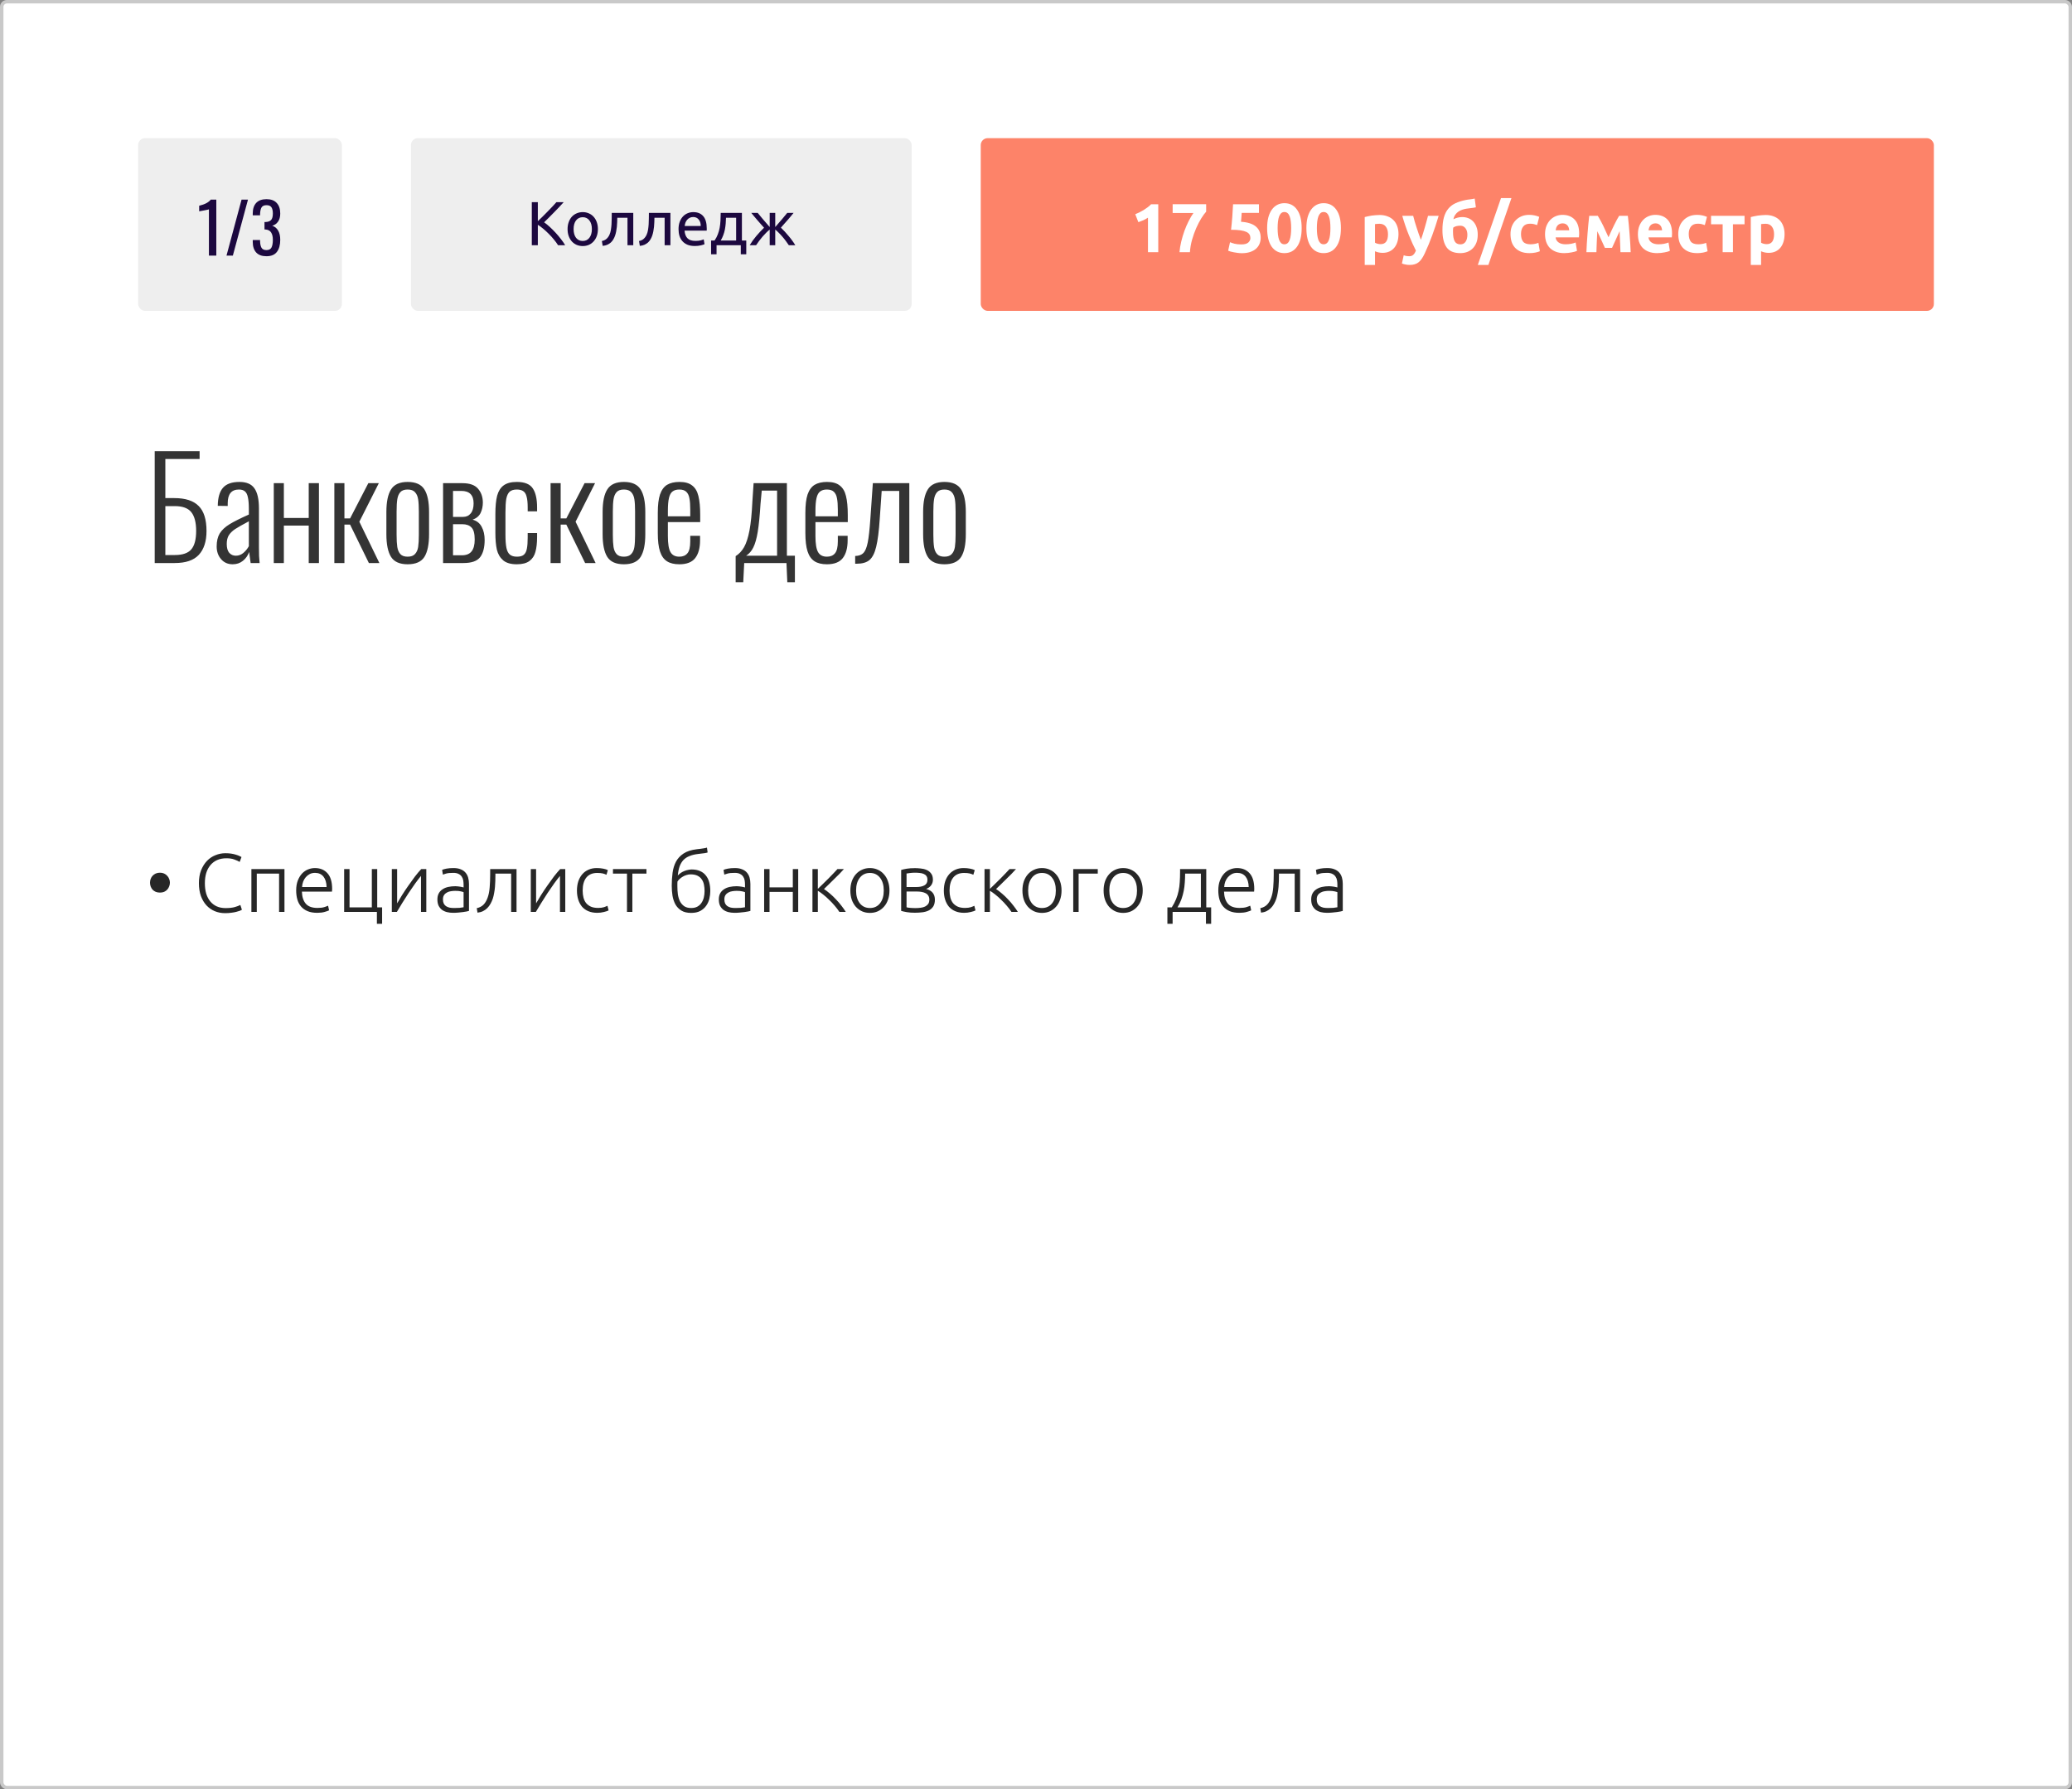
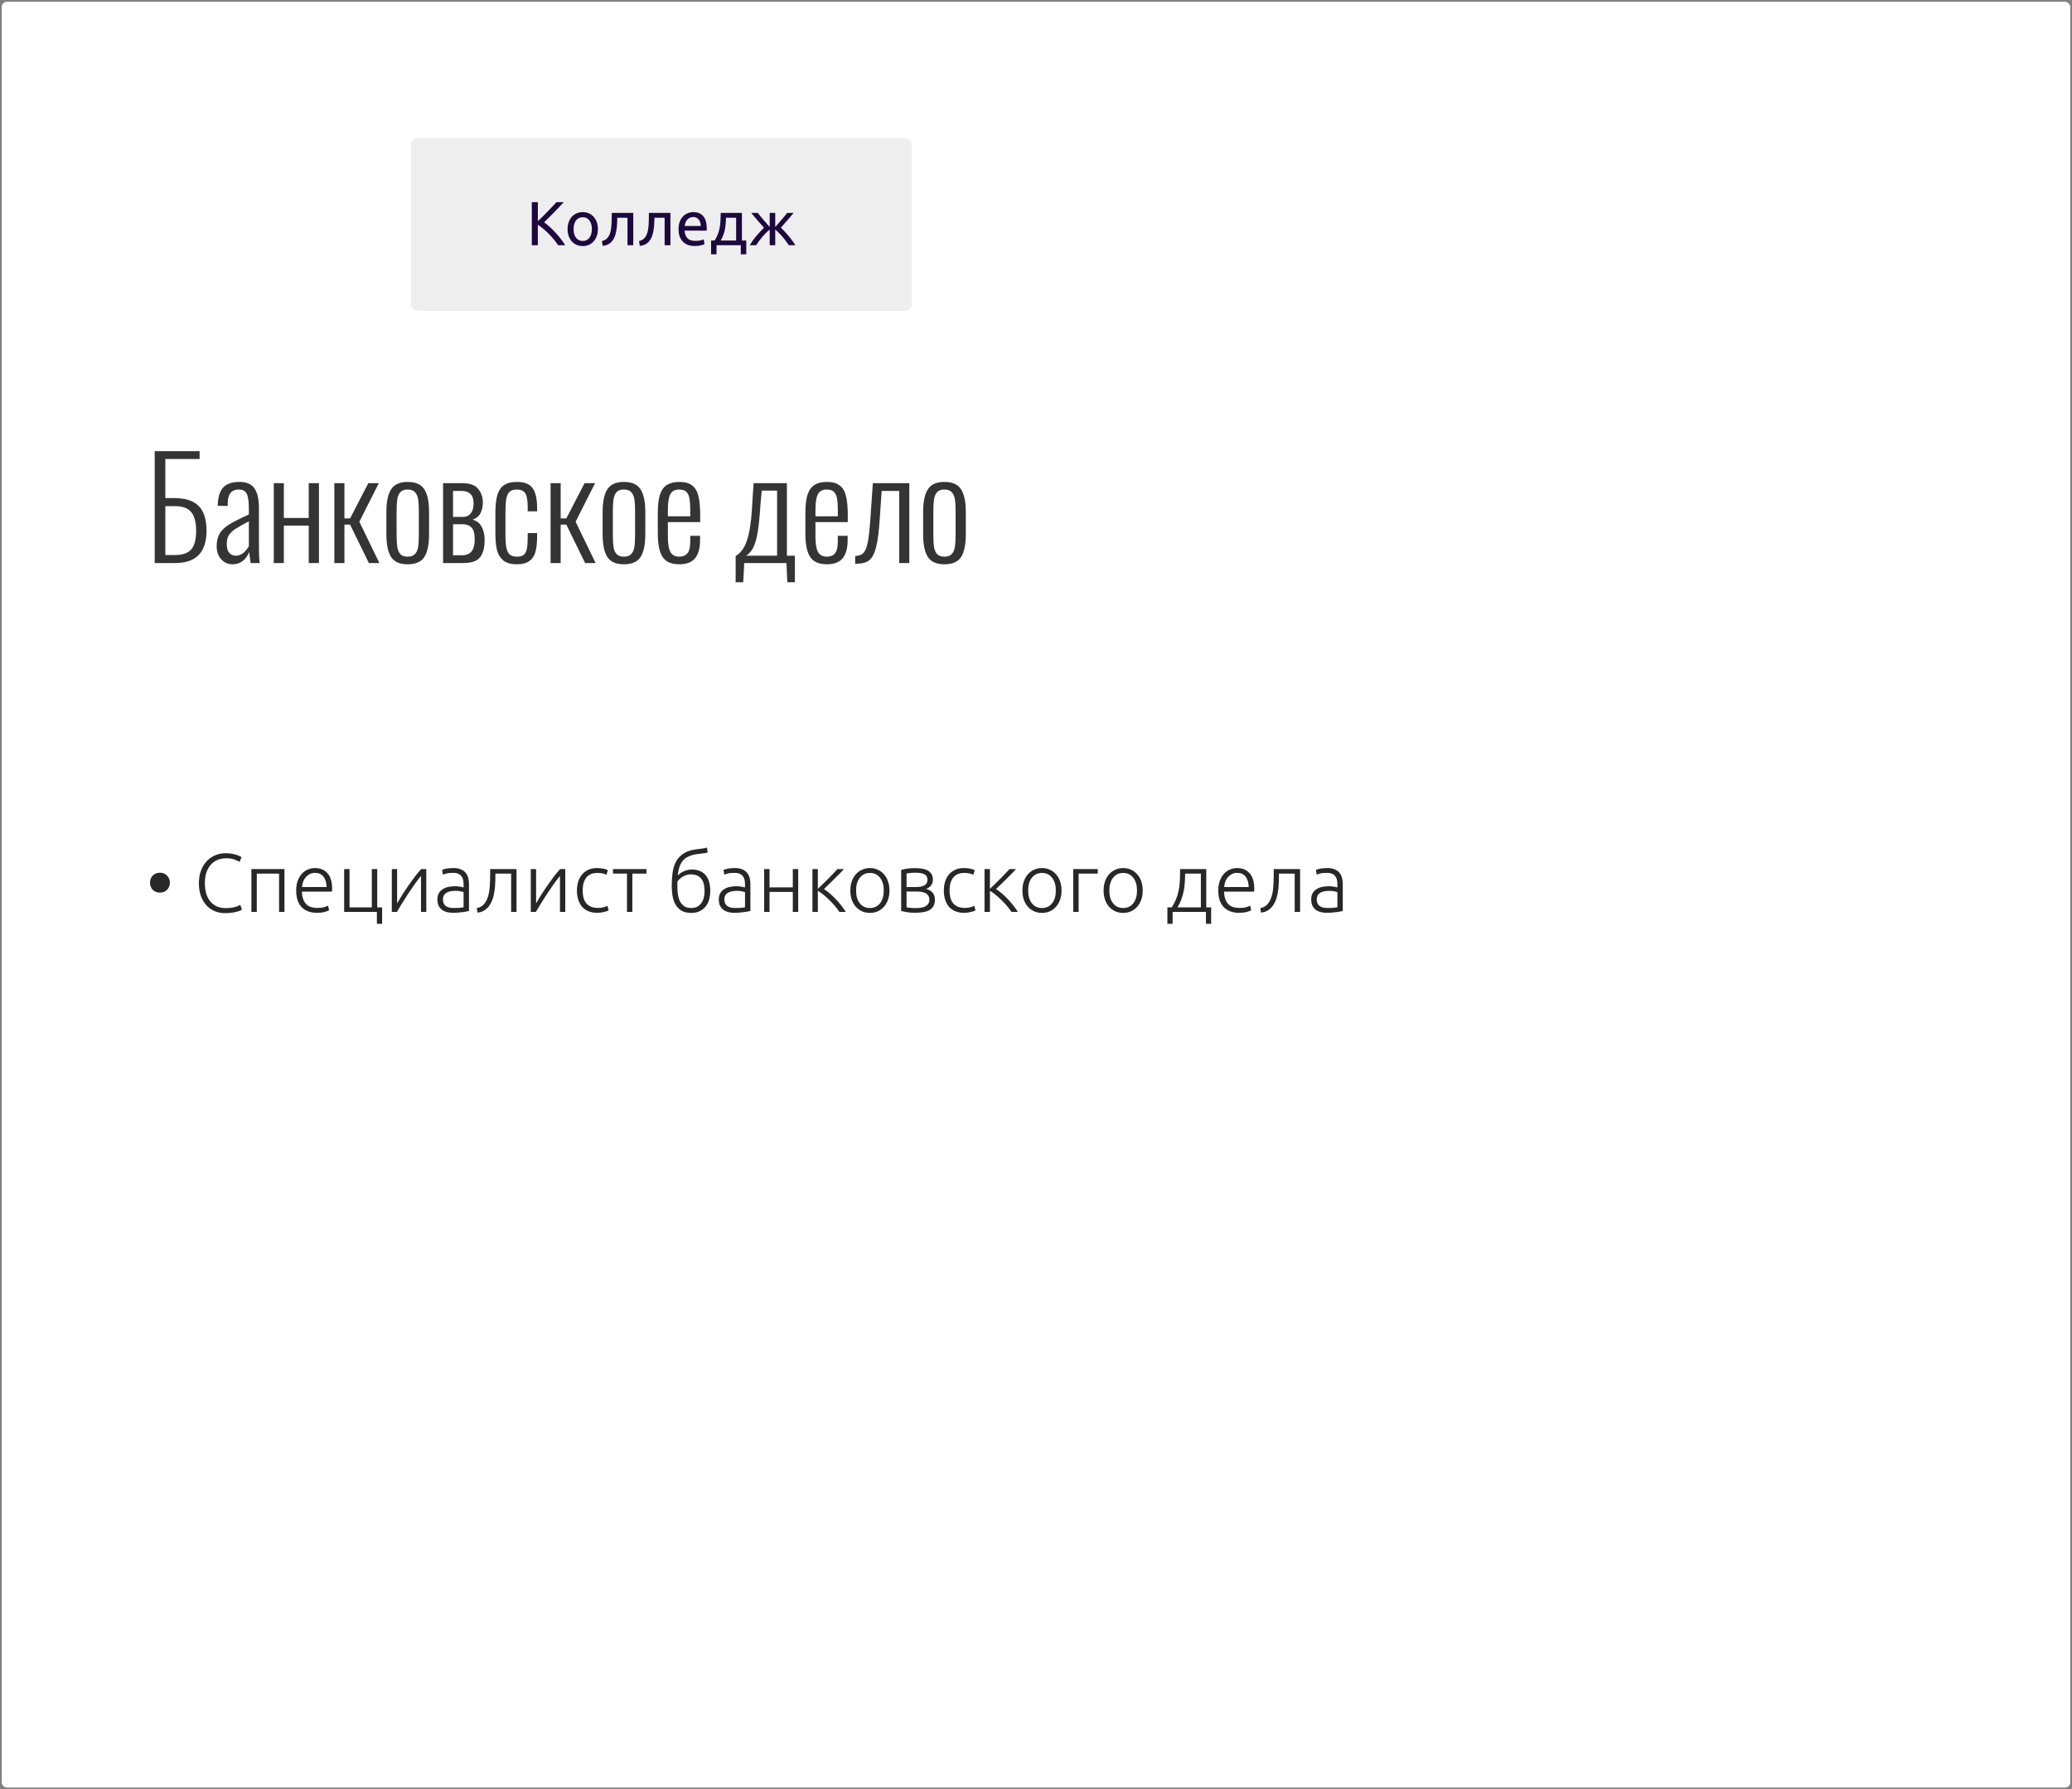
<svg xmlns="http://www.w3.org/2000/svg" width="600" height="518" viewBox="0 0 600 518" fill="none">
  <rect x="0" y="0" width="600" height="518" fill="#808080" stroke="none" />
  <rect x="0.5" y="0.5" width="599" height="517" rx="1.5" fill="white" />
  <path d="M44.8 130.6H57.8V132.88H47.88V144.2H50.48C53.68 144.2 56.027 144.96 57.52 146.48C59.04 147.973 59.8 150.387 59.8 153.72C59.8 156.733 59.053 159.04 57.56 160.64C56.093 162.213 53.773 163 50.6 163H44.8V130.6ZM50.64 160.68C52.853 160.68 54.427 160.147 55.36 159.08C56.32 157.987 56.8 156.187 56.8 153.68C56.8 151.253 56.333 149.453 55.4 148.28C54.467 147.107 52.867 146.52 50.6 146.52H47.88V160.68H50.64ZM67.381 163.36C65.994 163.36 64.874 162.867 64.021 161.88C63.167 160.893 62.741 159.667 62.741 158.2C62.741 156.68 63.034 155.427 63.621 154.44C64.234 153.453 65.167 152.573 66.421 151.8C67.674 151.027 69.554 150.08 72.061 148.96V147.32C72.061 145.88 71.967 144.76 71.781 143.96C71.621 143.16 71.327 142.587 70.901 142.24C70.501 141.893 69.927 141.72 69.181 141.72C67.021 141.72 65.941 143.04 65.941 145.68V146.48L63.061 146.44C63.087 144.067 63.594 142.32 64.581 141.2C65.567 140.08 67.154 139.52 69.341 139.52C71.367 139.52 72.807 140.133 73.661 141.36C74.541 142.587 74.981 144.52 74.981 147.16V158.4C74.981 159.147 74.994 160 75.021 160.96C75.074 161.92 75.127 162.6 75.181 163H72.581L72.141 159.8C71.794 160.813 71.194 161.667 70.341 162.36C69.514 163.027 68.527 163.36 67.381 163.36ZM68.301 160.88C69.101 160.88 69.821 160.613 70.461 160.08C71.127 159.52 71.661 158.867 72.061 158.12V150.92C70.247 151.88 68.927 152.627 68.101 153.16C67.301 153.693 66.687 154.293 66.261 154.96C65.861 155.6 65.661 156.44 65.661 157.48C65.661 158.627 65.901 159.48 66.381 160.04C66.887 160.6 67.527 160.88 68.301 160.88ZM79.279 139.88H82.199V149.96H89.399V139.88H92.359V163H89.399V152.16H82.199V163H79.279V139.88ZM96.818 139.88H99.738V150.08H101.378L106.658 139.88H109.698L104.058 151.04L109.858 163H106.818L101.378 151.88H99.738V163H96.818V139.88ZM118.046 163.36C115.753 163.36 114.153 162.653 113.246 161.24C112.339 159.8 111.886 157.6 111.886 154.64V148.24C111.886 145.28 112.339 143.093 113.246 141.68C114.153 140.24 115.753 139.52 118.046 139.52C120.366 139.52 121.979 140.24 122.886 141.68C123.793 143.093 124.246 145.28 124.246 148.24V154.64C124.246 157.6 123.793 159.8 122.886 161.24C121.979 162.653 120.366 163.36 118.046 163.36ZM118.046 161.16C119.006 161.16 119.713 160.907 120.166 160.4C120.646 159.893 120.953 159.213 121.086 158.36C121.219 157.48 121.286 156.293 121.286 154.8V148.08C121.286 146.587 121.219 145.413 121.086 144.56C120.953 143.68 120.646 142.987 120.166 142.48C119.713 141.973 119.006 141.72 118.046 141.72C117.086 141.72 116.379 141.973 115.926 142.48C115.473 142.987 115.179 143.68 115.046 144.56C114.913 145.413 114.846 146.587 114.846 148.08V154.8C114.846 156.293 114.913 157.48 115.046 158.36C115.179 159.213 115.473 159.893 115.926 160.4C116.379 160.907 117.086 161.16 118.046 161.16ZM128.303 139.88H133.903C135.983 139.88 137.476 140.4 138.383 141.44C139.316 142.48 139.796 143.813 139.823 145.44C139.823 146.613 139.596 147.653 139.143 148.56C138.689 149.44 137.929 150.067 136.863 150.44C138.089 150.787 138.969 151.493 139.503 152.56C140.063 153.6 140.343 154.853 140.343 156.32C140.343 158.507 139.903 160.173 139.023 161.32C138.143 162.44 136.543 163 134.223 163H128.303V139.88ZM134.103 149.64C135.036 149.64 135.769 149.307 136.303 148.64C136.863 147.973 137.143 147 137.143 145.72C137.143 143.32 135.956 142.12 133.583 142.12H131.183V149.64H134.103ZM133.703 160.76C135.009 160.76 135.956 160.387 136.543 159.64C137.156 158.893 137.463 157.747 137.463 156.2C137.463 154.493 137.156 153.333 136.543 152.72C135.929 152.08 135.049 151.76 133.903 151.76H131.183V160.76H133.703ZM149.648 163.36C147.942 163.36 146.635 162.987 145.728 162.24C144.822 161.467 144.208 160.44 143.888 159.16C143.595 157.853 143.448 156.213 143.448 154.24V148.84C143.448 146.6 143.622 144.813 143.968 143.48C144.342 142.147 144.968 141.16 145.848 140.52C146.755 139.853 148.022 139.52 149.648 139.52C151.915 139.52 153.462 140.147 154.288 141.4C155.115 142.627 155.528 144.467 155.528 146.92V148.04H152.808V146.92C152.808 145.56 152.702 144.507 152.488 143.76C152.302 143.013 151.982 142.493 151.528 142.2C151.075 141.88 150.448 141.72 149.648 141.72C148.742 141.72 148.048 141.933 147.568 142.36C147.115 142.787 146.795 143.467 146.608 144.4C146.448 145.307 146.368 146.627 146.368 148.36V154.84C146.368 156.44 146.462 157.693 146.648 158.6C146.835 159.507 147.168 160.16 147.648 160.56C148.128 160.96 148.808 161.16 149.688 161.16C150.595 161.16 151.262 160.973 151.688 160.6C152.142 160.2 152.435 159.613 152.568 158.84C152.728 158.067 152.808 156.987 152.808 155.6V154.32H155.528V155.44C155.528 157.173 155.368 158.613 155.048 159.76C154.755 160.88 154.182 161.76 153.328 162.4C152.475 163.04 151.248 163.36 149.648 163.36ZM159.435 139.88H162.355V150.08H163.995L169.275 139.88H172.315L166.675 151.04L172.475 163H169.435L163.995 151.88H162.355V163H159.435V139.88ZM180.663 163.36C178.37 163.36 176.77 162.653 175.863 161.24C174.956 159.8 174.503 157.6 174.503 154.64V148.24C174.503 145.28 174.956 143.093 175.863 141.68C176.77 140.24 178.37 139.52 180.663 139.52C182.983 139.52 184.596 140.24 185.503 141.68C186.41 143.093 186.863 145.28 186.863 148.24V154.64C186.863 157.6 186.41 159.8 185.503 161.24C184.596 162.653 182.983 163.36 180.663 163.36ZM180.663 161.16C181.623 161.16 182.33 160.907 182.783 160.4C183.263 159.893 183.57 159.213 183.703 158.36C183.836 157.48 183.903 156.293 183.903 154.8V148.08C183.903 146.587 183.836 145.413 183.703 144.56C183.57 143.68 183.263 142.987 182.783 142.48C182.33 141.973 181.623 141.72 180.663 141.72C179.703 141.72 178.996 141.973 178.543 142.48C178.09 142.987 177.796 143.68 177.663 144.56C177.53 145.413 177.463 146.587 177.463 148.08V154.8C177.463 156.293 177.53 157.48 177.663 158.36C177.796 159.213 178.09 159.893 178.543 160.4C178.996 160.907 179.703 161.16 180.663 161.16ZM196.72 163.36C195.226 163.36 194.026 163.067 193.12 162.48C192.213 161.893 191.546 160.947 191.12 159.64C190.693 158.333 190.48 156.56 190.48 154.32V148.48C190.48 146.213 190.693 144.44 191.12 143.16C191.573 141.853 192.253 140.92 193.16 140.36C194.093 139.8 195.293 139.52 196.76 139.52C198.36 139.52 199.586 139.867 200.44 140.56C201.32 141.227 201.92 142.24 202.24 143.6C202.586 144.96 202.76 146.787 202.76 149.08V151.16H193.4V155.2C193.4 157.413 193.653 158.96 194.16 159.84C194.666 160.72 195.52 161.16 196.72 161.16C197.733 161.16 198.506 160.84 199.04 160.2C199.6 159.56 199.88 158.4 199.88 156.72V155.12H202.72V156.4C202.72 158.64 202.253 160.36 201.32 161.56C200.386 162.76 198.853 163.36 196.72 163.36ZM199.88 149.48V147.56C199.88 146.173 199.8 145.08 199.64 144.28C199.506 143.48 199.213 142.853 198.76 142.4C198.306 141.947 197.626 141.72 196.72 141.72C195.893 141.72 195.24 141.907 194.76 142.28C194.28 142.627 193.933 143.253 193.72 144.16C193.506 145.04 193.4 146.293 193.4 147.92V149.48H199.88ZM213.025 161C214.012 160.387 214.825 159.52 215.465 158.4C216.105 157.28 216.625 155.68 217.025 153.6C217.425 151.493 217.705 148.72 217.865 145.28L218.225 139.88H227.865V160.88H230.185V168.56H227.985L227.745 163H215.505L215.225 168.56H213.025V161ZM225.025 160.88V142.04H220.585L220.225 145.88C220.012 149.293 219.745 151.987 219.425 153.96C219.105 155.907 218.678 157.413 218.145 158.48C217.638 159.52 216.945 160.32 216.065 160.88H225.025ZM239.454 163.36C237.961 163.36 236.761 163.067 235.854 162.48C234.947 161.893 234.281 160.947 233.854 159.64C233.427 158.333 233.214 156.56 233.214 154.32V148.48C233.214 146.213 233.427 144.44 233.854 143.16C234.307 141.853 234.987 140.92 235.894 140.36C236.827 139.8 238.027 139.52 239.494 139.52C241.094 139.52 242.321 139.867 243.174 140.56C244.054 141.227 244.654 142.24 244.974 143.6C245.321 144.96 245.494 146.787 245.494 149.08V151.16H236.134V155.2C236.134 157.413 236.387 158.96 236.894 159.84C237.401 160.72 238.254 161.16 239.454 161.16C240.467 161.16 241.241 160.84 241.774 160.2C242.334 159.56 242.614 158.4 242.614 156.72V155.12H245.454V156.4C245.454 158.64 244.987 160.36 244.054 161.56C243.121 162.76 241.587 163.36 239.454 163.36ZM242.614 149.48V147.56C242.614 146.173 242.534 145.08 242.374 144.28C242.241 143.48 241.947 142.853 241.494 142.4C241.041 141.947 240.361 141.72 239.454 141.72C238.627 141.72 237.974 141.907 237.494 142.28C237.014 142.627 236.667 143.253 236.454 144.16C236.241 145.04 236.134 146.293 236.134 147.92V149.48H242.614ZM247.635 160.96C248.702 160.933 249.502 160.64 250.035 160.08C250.569 159.52 250.982 158.507 251.275 157.04C251.569 155.573 251.822 153.293 252.035 150.2L252.755 139.88H263.315V163H260.395V142.12H255.315L254.755 150.2C254.515 153.8 254.169 156.507 253.715 158.32C253.289 160.107 252.649 161.373 251.795 162.12C250.942 162.84 249.702 163.2 248.075 163.2H247.635V160.96ZM273.476 163.36C271.182 163.36 269.582 162.653 268.676 161.24C267.769 159.8 267.316 157.6 267.316 154.64V148.24C267.316 145.28 267.769 143.093 268.676 141.68C269.582 140.24 271.182 139.52 273.476 139.52C275.796 139.52 277.409 140.24 278.316 141.68C279.222 143.093 279.676 145.28 279.676 148.24V154.64C279.676 157.6 279.222 159.8 278.316 161.24C277.409 162.653 275.796 163.36 273.476 163.36ZM273.476 161.16C274.436 161.16 275.142 160.907 275.596 160.4C276.076 159.893 276.382 159.213 276.516 158.36C276.649 157.48 276.716 156.293 276.716 154.8V148.08C276.716 146.587 276.649 145.413 276.516 144.56C276.382 143.68 276.076 142.987 275.596 142.48C275.142 141.973 274.436 141.72 273.476 141.72C272.516 141.72 271.809 141.973 271.356 142.48C270.902 142.987 270.609 143.68 270.476 144.56C270.342 145.413 270.276 146.587 270.276 148.08V154.8C270.276 156.293 270.342 157.48 270.476 158.36C270.609 159.213 270.902 159.893 271.356 160.4C271.809 160.907 272.516 161.16 273.476 161.16Z" fill="#343434" />
  <path d="M49.2 255.528C49.2 255.912 49.128 256.28 48.984 256.632C48.856 256.984 48.664 257.296 48.408 257.568C48.168 257.824 47.872 258.032 47.52 258.192C47.168 258.336 46.768 258.408 46.32 258.408C45.872 258.408 45.464 258.336 45.096 258.192C44.744 258.032 44.44 257.824 44.184 257.568C43.944 257.296 43.76 256.984 43.632 256.632C43.504 256.28 43.44 255.912 43.44 255.528C43.44 255.144 43.504 254.784 43.632 254.448C43.76 254.096 43.944 253.792 44.184 253.536C44.44 253.264 44.744 253.048 45.096 252.888C45.464 252.728 45.872 252.648 46.32 252.648C46.768 252.648 47.168 252.728 47.52 252.888C47.872 253.048 48.168 253.264 48.408 253.536C48.664 253.792 48.856 254.096 48.984 254.448C49.128 254.784 49.2 255.144 49.2 255.528ZM65.181 264.36C64.109 264.36 63.109 264.168 62.181 263.784C61.269 263.4 60.469 262.84 59.781 262.104C59.109 261.368 58.573 260.464 58.173 259.392C57.789 258.304 57.597 257.064 57.597 255.672C57.597 254.28 57.805 253.048 58.221 251.976C58.653 250.888 59.221 249.976 59.925 249.24C60.629 248.504 61.445 247.952 62.373 247.584C63.301 247.2 64.269 247.008 65.277 247.008C65.901 247.008 66.469 247.048 66.981 247.128C67.493 247.208 67.941 247.312 68.325 247.44C68.709 247.552 69.037 247.672 69.309 247.8C69.581 247.912 69.789 248.016 69.933 248.112L69.405 249.528C69.005 249.288 68.493 249.056 67.869 248.832C67.261 248.592 66.501 248.472 65.589 248.472C64.549 248.472 63.637 248.648 62.853 249C62.085 249.352 61.437 249.848 60.909 250.488C60.381 251.128 59.981 251.888 59.709 252.768C59.453 253.648 59.325 254.624 59.325 255.696C59.325 256.8 59.453 257.8 59.709 258.696C59.981 259.576 60.373 260.328 60.885 260.952C61.397 261.576 62.021 262.056 62.757 262.392C63.509 262.728 64.365 262.896 65.325 262.896C66.381 262.896 67.261 262.8 67.965 262.608C68.685 262.4 69.229 262.192 69.597 261.984L70.053 263.376C69.941 263.456 69.749 263.552 69.477 263.664C69.205 263.76 68.861 263.864 68.445 263.976C68.029 264.088 67.549 264.176 67.005 264.24C66.461 264.32 65.853 264.36 65.181 264.36ZM82.374 264H80.814V252.912H74.358V264H72.798V251.592H82.374V264ZM85.765 257.784C85.765 256.696 85.917 255.752 86.221 254.952C86.541 254.136 86.949 253.456 87.445 252.912C87.957 252.368 88.533 251.968 89.173 251.712C89.829 251.44 90.501 251.304 91.189 251.304C92.709 251.304 93.917 251.8 94.813 252.792C95.725 253.784 96.181 255.312 96.181 257.376C96.181 257.504 96.173 257.632 96.157 257.76C96.157 257.888 96.149 258.008 96.133 258.12H87.421C87.469 259.64 87.845 260.808 88.549 261.624C89.253 262.44 90.373 262.848 91.909 262.848C92.757 262.848 93.429 262.768 93.925 262.608C94.421 262.448 94.781 262.312 95.005 262.2L95.293 263.544C95.069 263.672 94.645 263.824 94.021 264C93.413 264.176 92.693 264.264 91.861 264.264C90.773 264.264 89.845 264.104 89.077 263.784C88.309 263.464 87.677 263.016 87.181 262.44C86.685 261.864 86.325 261.184 86.101 260.4C85.877 259.6 85.765 258.728 85.765 257.784ZM94.573 256.8C94.541 255.504 94.237 254.496 93.661 253.776C93.085 253.056 92.269 252.696 91.213 252.696C90.653 252.696 90.149 252.808 89.701 253.032C89.269 253.256 88.885 253.56 88.549 253.944C88.229 254.312 87.973 254.744 87.781 255.24C87.605 255.736 87.501 256.256 87.469 256.8H94.573ZM109.234 251.592V262.68H110.65V267.432H109.138V264H99.658V251.592H101.218V262.68H107.674V251.592H109.234ZM121.91 253.584C121.43 254.16 120.87 254.888 120.23 255.768C119.606 256.648 118.966 257.576 118.31 258.552C117.67 259.528 117.054 260.496 116.462 261.456C115.87 262.416 115.358 263.264 114.926 264H113.462V251.592H114.998V261.528C115.382 260.84 115.854 260.048 116.414 259.152C116.99 258.24 117.598 257.328 118.238 256.416C118.878 255.488 119.518 254.6 120.158 253.752C120.814 252.904 121.422 252.184 121.982 251.592H123.446V264H121.91V253.584ZM131.484 262.872C132.092 262.872 132.62 262.856 133.068 262.824C133.532 262.776 133.924 262.72 134.244 262.656V258.288C134.068 258.208 133.788 258.128 133.404 258.048C133.02 257.952 132.492 257.904 131.82 257.904C131.436 257.904 131.036 257.936 130.62 258C130.204 258.048 129.82 258.168 129.468 258.36C129.116 258.536 128.828 258.784 128.604 259.104C128.38 259.424 128.268 259.848 128.268 260.376C128.268 260.84 128.34 261.232 128.484 261.552C128.644 261.872 128.86 262.128 129.132 262.32C129.42 262.512 129.756 262.656 130.14 262.752C130.54 262.832 130.988 262.872 131.484 262.872ZM131.34 251.304C132.156 251.304 132.844 251.424 133.404 251.664C133.98 251.888 134.444 252.208 134.796 252.624C135.148 253.024 135.404 253.504 135.564 254.064C135.724 254.624 135.804 255.232 135.804 255.888V263.712C135.644 263.76 135.412 263.816 135.108 263.88C134.804 263.928 134.452 263.984 134.052 264.048C133.652 264.112 133.204 264.16 132.708 264.192C132.228 264.24 131.732 264.264 131.22 264.264C130.564 264.264 129.956 264.192 129.396 264.048C128.852 263.904 128.372 263.68 127.956 263.376C127.556 263.056 127.236 262.656 126.996 262.176C126.772 261.68 126.66 261.08 126.66 260.376C126.66 259.704 126.788 259.128 127.044 258.648C127.3 258.168 127.66 257.776 128.124 257.472C128.588 257.152 129.14 256.92 129.78 256.776C130.42 256.632 131.116 256.56 131.868 256.56C132.092 256.56 132.324 256.576 132.564 256.608C132.82 256.624 133.06 256.656 133.284 256.704C133.524 256.736 133.724 256.776 133.884 256.824C134.06 256.856 134.18 256.888 134.244 256.92V256.152C134.244 255.72 134.212 255.304 134.148 254.904C134.084 254.488 133.94 254.12 133.716 253.8C133.508 253.464 133.204 253.2 132.804 253.008C132.42 252.8 131.908 252.696 131.268 252.696C130.356 252.696 129.676 252.76 129.228 252.888C128.78 253.016 128.452 253.12 128.244 253.2L128.028 251.832C128.3 251.704 128.716 251.584 129.276 251.472C129.852 251.36 130.54 251.304 131.34 251.304ZM143.455 252.912V253.416C143.455 253.896 143.447 254.424 143.431 255C143.415 255.56 143.383 256.136 143.335 256.728C143.287 257.32 143.207 257.912 143.095 258.504C142.999 259.08 142.871 259.624 142.711 260.136C142.535 260.664 142.311 261.168 142.039 261.648C141.783 262.112 141.471 262.528 141.103 262.896C140.751 263.248 140.335 263.544 139.855 263.784C139.391 264.008 138.863 264.152 138.271 264.216L138.055 262.92C138.855 262.744 139.495 262.416 139.975 261.936C140.471 261.456 140.879 260.776 141.199 259.896C141.519 259.016 141.719 258.008 141.799 256.872C141.895 255.72 141.943 254.464 141.943 253.104V251.592H149.575V264H148.015V252.912H143.455ZM162.153 253.584C161.673 254.16 161.113 254.888 160.473 255.768C159.849 256.648 159.209 257.576 158.553 258.552C157.913 259.528 157.297 260.496 156.705 261.456C156.113 262.416 155.601 263.264 155.169 264H153.705V251.592H155.241V261.528C155.625 260.84 156.097 260.048 156.657 259.152C157.233 258.24 157.841 257.328 158.481 256.416C159.121 255.488 159.761 254.6 160.401 253.752C161.057 252.904 161.665 252.184 162.225 251.592H163.689V264H162.153V253.584ZM172.95 264.264C171.99 264.264 171.142 264.112 170.406 263.808C169.67 263.504 169.054 263.072 168.558 262.512C168.078 261.936 167.71 261.256 167.454 260.472C167.198 259.672 167.07 258.792 167.07 257.832C167.07 256.856 167.198 255.968 167.454 255.168C167.726 254.368 168.11 253.68 168.606 253.104C169.102 252.528 169.702 252.088 170.406 251.784C171.11 251.464 171.902 251.304 172.782 251.304C173.454 251.304 174.078 251.36 174.654 251.472C175.246 251.584 175.702 251.728 176.022 251.904L175.614 253.248C175.294 253.088 174.934 252.96 174.534 252.864C174.134 252.768 173.598 252.72 172.926 252.72C171.55 252.72 170.502 253.168 169.782 254.064C169.078 254.944 168.726 256.2 168.726 257.832C168.726 258.568 168.806 259.248 168.966 259.872C169.126 260.48 169.382 261.008 169.734 261.456C170.102 261.888 170.566 262.232 171.126 262.488C171.702 262.728 172.398 262.848 173.214 262.848C173.886 262.848 174.446 262.776 174.894 262.632C175.358 262.472 175.694 262.336 175.902 262.224L176.238 263.568C175.95 263.728 175.494 263.88 174.87 264.024C174.262 264.184 173.622 264.264 172.95 264.264ZM187.197 251.592V252.912H183.117V264H181.557V252.912H177.501V251.592H187.197ZM196.272 253.464C196.528 253.176 196.824 252.92 197.16 252.696C197.496 252.472 197.848 252.288 198.216 252.144C198.584 252 198.944 251.896 199.296 251.832C199.664 251.752 200 251.712 200.304 251.712C201.232 251.712 202.032 251.864 202.704 252.168C203.392 252.456 203.952 252.88 204.384 253.44C204.832 253.984 205.16 254.64 205.368 255.408C205.576 256.176 205.68 257.032 205.68 257.976C205.68 258.68 205.592 259.408 205.416 260.16C205.24 260.912 204.936 261.592 204.504 262.2C204.088 262.808 203.52 263.312 202.8 263.712C202.096 264.096 201.208 264.288 200.136 264.288C198.984 264.288 198.04 264.064 197.304 263.616C196.568 263.152 195.992 262.552 195.576 261.816C195.176 261.064 194.896 260.224 194.736 259.296C194.592 258.352 194.52 257.4 194.52 256.44C194.52 255.128 194.6 253.872 194.76 252.672C194.92 251.472 195.248 250.4 195.744 249.456C196.256 248.512 196.984 247.728 197.928 247.104C198.888 246.464 200.168 246.048 201.768 245.856C202.248 245.808 202.648 245.76 202.968 245.712C203.288 245.664 203.552 245.624 203.76 245.592C203.984 245.56 204.168 245.528 204.312 245.496C204.456 245.448 204.592 245.408 204.72 245.376L204.912 246.792C204.752 246.856 204.48 246.92 204.096 246.984C203.712 247.048 203.072 247.128 202.176 247.224C201.216 247.336 200.384 247.536 199.68 247.824C198.976 248.096 198.384 248.48 197.904 248.976C197.44 249.472 197.072 250.088 196.8 250.824C196.544 251.56 196.368 252.44 196.272 253.464ZM196.176 255.216C196.16 255.344 196.152 255.552 196.152 255.84C196.152 256.128 196.152 256.392 196.152 256.632C196.152 257.4 196.2 258.16 196.296 258.912C196.408 259.664 196.608 260.336 196.896 260.928C197.2 261.504 197.608 261.976 198.12 262.344C198.648 262.696 199.32 262.872 200.136 262.872C200.84 262.872 201.432 262.744 201.912 262.488C202.408 262.216 202.808 261.856 203.112 261.408C203.432 260.944 203.664 260.416 203.808 259.824C203.952 259.232 204.024 258.608 204.024 257.952C204.024 257.328 203.968 256.728 203.856 256.152C203.744 255.56 203.536 255.048 203.232 254.616C202.944 254.168 202.536 253.808 202.008 253.536C201.48 253.264 200.8 253.128 199.968 253.128C199.584 253.128 199.192 253.192 198.792 253.32C198.408 253.432 198.048 253.592 197.712 253.8C197.376 253.992 197.072 254.216 196.8 254.472C196.528 254.712 196.32 254.96 196.176 255.216ZM212.976 262.872C213.584 262.872 214.112 262.856 214.56 262.824C215.024 262.776 215.416 262.72 215.736 262.656V258.288C215.56 258.208 215.28 258.128 214.896 258.048C214.512 257.952 213.984 257.904 213.312 257.904C212.928 257.904 212.528 257.936 212.112 258C211.696 258.048 211.312 258.168 210.96 258.36C210.608 258.536 210.32 258.784 210.096 259.104C209.872 259.424 209.76 259.848 209.76 260.376C209.76 260.84 209.832 261.232 209.976 261.552C210.136 261.872 210.352 262.128 210.624 262.32C210.912 262.512 211.248 262.656 211.632 262.752C212.032 262.832 212.48 262.872 212.976 262.872ZM212.832 251.304C213.648 251.304 214.336 251.424 214.896 251.664C215.472 251.888 215.936 252.208 216.288 252.624C216.64 253.024 216.896 253.504 217.056 254.064C217.216 254.624 217.296 255.232 217.296 255.888V263.712C217.136 263.76 216.904 263.816 216.6 263.88C216.296 263.928 215.944 263.984 215.544 264.048C215.144 264.112 214.696 264.16 214.2 264.192C213.72 264.24 213.224 264.264 212.712 264.264C212.056 264.264 211.448 264.192 210.888 264.048C210.344 263.904 209.864 263.68 209.448 263.376C209.048 263.056 208.728 262.656 208.488 262.176C208.264 261.68 208.152 261.08 208.152 260.376C208.152 259.704 208.28 259.128 208.536 258.648C208.792 258.168 209.152 257.776 209.616 257.472C210.08 257.152 210.632 256.92 211.272 256.776C211.912 256.632 212.608 256.56 213.36 256.56C213.584 256.56 213.816 256.576 214.056 256.608C214.312 256.624 214.552 256.656 214.776 256.704C215.016 256.736 215.216 256.776 215.376 256.824C215.552 256.856 215.672 256.888 215.736 256.92V256.152C215.736 255.72 215.704 255.304 215.64 254.904C215.576 254.488 215.432 254.12 215.208 253.8C215 253.464 214.696 253.2 214.296 253.008C213.912 252.8 213.4 252.696 212.76 252.696C211.848 252.696 211.168 252.76 210.72 252.888C210.272 253.016 209.944 253.12 209.736 253.2L209.52 251.832C209.792 251.704 210.208 251.584 210.768 251.472C211.344 251.36 212.032 251.304 212.832 251.304ZM231.139 264H229.579V258.216H222.835V264H221.275V251.592H222.835V256.896H229.579V251.592H231.139V264ZM235.267 264V251.592H236.827V257.328C237.275 256.896 237.771 256.416 238.315 255.888C238.875 255.344 239.419 254.808 239.947 254.28C240.475 253.736 240.963 253.232 241.411 252.768C241.875 252.288 242.243 251.896 242.515 251.592H244.387C244.019 252.008 243.579 252.48 243.067 253.008C242.555 253.52 242.027 254.04 241.483 254.568C240.955 255.096 240.435 255.608 239.923 256.104C239.427 256.6 238.987 257.024 238.603 257.376C239.147 257.728 239.723 258.168 240.331 258.696C240.939 259.208 241.523 259.768 242.083 260.376C242.659 260.968 243.187 261.584 243.667 262.224C244.163 262.848 244.579 263.44 244.915 264H243.067C242.683 263.408 242.227 262.808 241.699 262.2C241.187 261.592 240.643 261.016 240.067 260.472C239.507 259.912 238.939 259.408 238.363 258.96C237.803 258.512 237.291 258.152 236.827 257.88V264H235.267ZM257.57 257.808C257.57 258.784 257.426 259.672 257.138 260.472C256.866 261.272 256.474 261.952 255.962 262.512C255.466 263.072 254.874 263.512 254.186 263.832C253.498 264.136 252.738 264.288 251.906 264.288C251.074 264.288 250.314 264.136 249.626 263.832C248.938 263.512 248.338 263.072 247.826 262.512C247.33 261.952 246.938 261.272 246.65 260.472C246.378 259.672 246.242 258.784 246.242 257.808C246.242 256.832 246.378 255.944 246.65 255.144C246.938 254.344 247.33 253.664 247.826 253.104C248.338 252.528 248.938 252.088 249.626 251.784C250.314 251.464 251.074 251.304 251.906 251.304C252.738 251.304 253.498 251.464 254.186 251.784C254.874 252.088 255.466 252.528 255.962 253.104C256.474 253.664 256.866 254.344 257.138 255.144C257.426 255.944 257.57 256.832 257.57 257.808ZM255.914 257.808C255.914 256.256 255.554 255.024 254.834 254.112C254.114 253.184 253.138 252.72 251.906 252.72C250.674 252.72 249.698 253.184 248.978 254.112C248.258 255.024 247.898 256.256 247.898 257.808C247.898 259.36 248.258 260.592 248.978 261.504C249.698 262.416 250.674 262.872 251.906 262.872C253.138 262.872 254.114 262.416 254.834 261.504C255.554 260.592 255.914 259.36 255.914 257.808ZM264.963 251.328C265.443 251.328 265.979 251.36 266.571 251.424C267.179 251.472 267.747 251.608 268.275 251.832C268.803 252.04 269.243 252.376 269.595 252.84C269.963 253.288 270.147 253.904 270.147 254.688C270.147 255.296 269.971 255.84 269.619 256.32C269.267 256.784 268.787 257.128 268.179 257.352C269.075 257.592 269.723 257.976 270.123 258.504C270.523 259.032 270.723 259.68 270.723 260.448C270.723 261.28 270.555 261.952 270.219 262.464C269.883 262.96 269.435 263.344 268.875 263.616C268.331 263.872 267.707 264.04 267.003 264.12C266.315 264.2 265.611 264.24 264.891 264.24C264.027 264.24 263.267 264.184 262.611 264.072C261.971 263.96 261.419 263.84 260.955 263.712V251.856C261.355 251.728 261.883 251.608 262.539 251.496C263.195 251.384 264.003 251.328 264.963 251.328ZM262.515 256.8H265.347C266.307 256.8 267.083 256.64 267.675 256.32C268.267 256 268.563 255.464 268.563 254.712C268.563 254.232 268.459 253.856 268.251 253.584C268.043 253.312 267.771 253.112 267.435 252.984C267.099 252.84 266.715 252.752 266.283 252.72C265.851 252.672 265.419 252.648 264.987 252.648C264.459 252.648 263.955 252.68 263.475 252.744C262.995 252.792 262.675 252.84 262.515 252.888V256.8ZM262.515 258.096V262.656C262.595 262.688 262.723 262.72 262.899 262.752C263.091 262.768 263.299 262.792 263.523 262.824C263.763 262.84 264.011 262.856 264.267 262.872C264.539 262.888 264.795 262.896 265.035 262.896C265.579 262.896 266.099 262.864 266.595 262.8C267.091 262.736 267.523 262.616 267.891 262.44C268.259 262.248 268.555 262 268.779 261.696C269.003 261.376 269.115 260.96 269.115 260.448C269.115 260 269.019 259.624 268.827 259.32C268.651 259.016 268.395 258.776 268.059 258.6C267.739 258.424 267.355 258.296 266.907 258.216C266.475 258.136 266.003 258.096 265.491 258.096H262.515ZM279.192 264.264C278.232 264.264 277.384 264.112 276.648 263.808C275.912 263.504 275.296 263.072 274.8 262.512C274.32 261.936 273.952 261.256 273.696 260.472C273.44 259.672 273.312 258.792 273.312 257.832C273.312 256.856 273.44 255.968 273.696 255.168C273.968 254.368 274.352 253.68 274.848 253.104C275.344 252.528 275.944 252.088 276.648 251.784C277.352 251.464 278.144 251.304 279.024 251.304C279.696 251.304 280.32 251.36 280.896 251.472C281.488 251.584 281.944 251.728 282.264 251.904L281.856 253.248C281.536 253.088 281.176 252.96 280.776 252.864C280.376 252.768 279.84 252.72 279.168 252.72C277.792 252.72 276.744 253.168 276.024 254.064C275.32 254.944 274.968 256.2 274.968 257.832C274.968 258.568 275.048 259.248 275.208 259.872C275.368 260.48 275.624 261.008 275.976 261.456C276.344 261.888 276.808 262.232 277.368 262.488C277.944 262.728 278.64 262.848 279.456 262.848C280.128 262.848 280.688 262.776 281.136 262.632C281.6 262.472 281.936 262.336 282.144 262.224L282.48 263.568C282.192 263.728 281.736 263.88 281.112 264.024C280.504 264.184 279.864 264.264 279.192 264.264ZM285.095 264V251.592H286.655V257.328C287.103 256.896 287.599 256.416 288.143 255.888C288.703 255.344 289.247 254.808 289.775 254.28C290.303 253.736 290.791 253.232 291.239 252.768C291.703 252.288 292.071 251.896 292.343 251.592H294.215C293.847 252.008 293.407 252.48 292.895 253.008C292.383 253.52 291.855 254.04 291.311 254.568C290.783 255.096 290.263 255.608 289.751 256.104C289.255 256.6 288.815 257.024 288.431 257.376C288.975 257.728 289.551 258.168 290.159 258.696C290.767 259.208 291.351 259.768 291.911 260.376C292.487 260.968 293.015 261.584 293.495 262.224C293.991 262.848 294.407 263.44 294.743 264H292.895C292.511 263.408 292.055 262.808 291.527 262.2C291.015 261.592 290.471 261.016 289.895 260.472C289.335 259.912 288.767 259.408 288.191 258.96C287.631 258.512 287.119 258.152 286.655 257.88V264H285.095ZM307.398 257.808C307.398 258.784 307.254 259.672 306.966 260.472C306.694 261.272 306.302 261.952 305.79 262.512C305.294 263.072 304.702 263.512 304.014 263.832C303.326 264.136 302.566 264.288 301.734 264.288C300.902 264.288 300.142 264.136 299.454 263.832C298.766 263.512 298.166 263.072 297.654 262.512C297.158 261.952 296.766 261.272 296.478 260.472C296.206 259.672 296.07 258.784 296.07 257.808C296.07 256.832 296.206 255.944 296.478 255.144C296.766 254.344 297.158 253.664 297.654 253.104C298.166 252.528 298.766 252.088 299.454 251.784C300.142 251.464 300.902 251.304 301.734 251.304C302.566 251.304 303.326 251.464 304.014 251.784C304.702 252.088 305.294 252.528 305.79 253.104C306.302 253.664 306.694 254.344 306.966 255.144C307.254 255.944 307.398 256.832 307.398 257.808ZM305.742 257.808C305.742 256.256 305.382 255.024 304.662 254.112C303.942 253.184 302.966 252.72 301.734 252.72C300.502 252.72 299.526 253.184 298.806 254.112C298.086 255.024 297.726 256.256 297.726 257.808C297.726 259.36 298.086 260.592 298.806 261.504C299.526 262.416 300.502 262.872 301.734 262.872C302.966 262.872 303.942 262.416 304.662 261.504C305.382 260.592 305.742 259.36 305.742 257.808ZM317.887 252.912H312.343V264H310.783V251.592H317.887V252.912ZM330.906 257.808C330.906 258.784 330.762 259.672 330.474 260.472C330.202 261.272 329.81 261.952 329.298 262.512C328.802 263.072 328.21 263.512 327.522 263.832C326.834 264.136 326.074 264.288 325.242 264.288C324.41 264.288 323.65 264.136 322.962 263.832C322.274 263.512 321.674 263.072 321.162 262.512C320.666 261.952 320.274 261.272 319.986 260.472C319.714 259.672 319.578 258.784 319.578 257.808C319.578 256.832 319.714 255.944 319.986 255.144C320.274 254.344 320.666 253.664 321.162 253.104C321.674 252.528 322.274 252.088 322.962 251.784C323.65 251.464 324.41 251.304 325.242 251.304C326.074 251.304 326.834 251.464 327.522 251.784C328.21 252.088 328.802 252.528 329.298 253.104C329.81 253.664 330.202 254.344 330.474 255.144C330.762 255.944 330.906 256.832 330.906 257.808ZM329.25 257.808C329.25 256.256 328.89 255.024 328.17 254.112C327.45 253.184 326.474 252.72 325.242 252.72C324.01 252.72 323.034 253.184 322.314 254.112C321.594 255.024 321.234 256.256 321.234 257.808C321.234 259.36 321.594 260.592 322.314 261.504C323.034 262.416 324.01 262.872 325.242 262.872C326.474 262.872 327.45 262.416 328.17 261.504C328.89 260.592 329.25 259.36 329.25 257.808ZM349.304 262.68H350.72V267.432H349.208V264H339.56V267.432H338.048V262.68H339.32C339.848 261.848 340.264 261.048 340.568 260.28C340.888 259.512 341.128 258.728 341.288 257.928C341.464 257.128 341.576 256.288 341.624 255.408C341.688 254.512 341.72 253.536 341.72 252.48V251.592H349.304V262.68ZM343.184 252.912C343.184 253.776 343.152 254.624 343.088 255.456C343.04 256.288 342.936 257.112 342.776 257.928C342.616 258.744 342.392 259.552 342.104 260.352C341.816 261.136 341.44 261.912 340.976 262.68H347.744V252.912H343.184ZM352.789 257.784C352.789 256.696 352.941 255.752 353.245 254.952C353.565 254.136 353.973 253.456 354.469 252.912C354.981 252.368 355.557 251.968 356.197 251.712C356.853 251.44 357.525 251.304 358.213 251.304C359.733 251.304 360.941 251.8 361.837 252.792C362.749 253.784 363.205 255.312 363.205 257.376C363.205 257.504 363.197 257.632 363.181 257.76C363.181 257.888 363.173 258.008 363.157 258.12H354.445C354.493 259.64 354.869 260.808 355.573 261.624C356.277 262.44 357.397 262.848 358.933 262.848C359.781 262.848 360.453 262.768 360.949 262.608C361.445 262.448 361.805 262.312 362.029 262.2L362.317 263.544C362.093 263.672 361.669 263.824 361.045 264C360.437 264.176 359.717 264.264 358.885 264.264C357.797 264.264 356.869 264.104 356.101 263.784C355.333 263.464 354.701 263.016 354.205 262.44C353.709 261.864 353.349 261.184 353.125 260.4C352.901 259.6 352.789 258.728 352.789 257.784ZM361.597 256.8C361.565 255.504 361.261 254.496 360.685 253.776C360.109 253.056 359.293 252.696 358.237 252.696C357.677 252.696 357.173 252.808 356.725 253.032C356.293 253.256 355.909 253.56 355.573 253.944C355.253 254.312 354.997 254.744 354.805 255.24C354.629 255.736 354.525 256.256 354.493 256.8H361.597ZM370.353 252.912V253.416C370.353 253.896 370.345 254.424 370.329 255C370.313 255.56 370.281 256.136 370.233 256.728C370.185 257.32 370.105 257.912 369.993 258.504C369.897 259.08 369.769 259.624 369.609 260.136C369.433 260.664 369.209 261.168 368.937 261.648C368.681 262.112 368.369 262.528 368.001 262.896C367.649 263.248 367.233 263.544 366.753 263.784C366.289 264.008 365.761 264.152 365.169 264.216L364.953 262.92C365.753 262.744 366.393 262.416 366.873 261.936C367.369 261.456 367.777 260.776 368.097 259.896C368.417 259.016 368.617 258.008 368.697 256.872C368.793 255.72 368.841 254.464 368.841 253.104V251.592H376.473V264H374.913V252.912H370.353ZM384.515 262.872C385.123 262.872 385.651 262.856 386.099 262.824C386.563 262.776 386.955 262.72 387.275 262.656V258.288C387.099 258.208 386.819 258.128 386.435 258.048C386.051 257.952 385.523 257.904 384.851 257.904C384.467 257.904 384.067 257.936 383.651 258C383.235 258.048 382.851 258.168 382.499 258.36C382.147 258.536 381.859 258.784 381.635 259.104C381.411 259.424 381.299 259.848 381.299 260.376C381.299 260.84 381.371 261.232 381.515 261.552C381.675 261.872 381.891 262.128 382.163 262.32C382.451 262.512 382.787 262.656 383.171 262.752C383.571 262.832 384.019 262.872 384.515 262.872ZM384.371 251.304C385.187 251.304 385.875 251.424 386.435 251.664C387.011 251.888 387.475 252.208 387.827 252.624C388.179 253.024 388.435 253.504 388.595 254.064C388.755 254.624 388.835 255.232 388.835 255.888V263.712C388.675 263.76 388.443 263.816 388.139 263.88C387.835 263.928 387.483 263.984 387.083 264.048C386.683 264.112 386.235 264.16 385.739 264.192C385.259 264.24 384.763 264.264 384.251 264.264C383.595 264.264 382.987 264.192 382.427 264.048C381.883 263.904 381.403 263.68 380.987 263.376C380.587 263.056 380.267 262.656 380.027 262.176C379.803 261.68 379.691 261.08 379.691 260.376C379.691 259.704 379.819 259.128 380.075 258.648C380.331 258.168 380.691 257.776 381.155 257.472C381.619 257.152 382.171 256.92 382.811 256.776C383.451 256.632 384.147 256.56 384.899 256.56C385.123 256.56 385.355 256.576 385.595 256.608C385.851 256.624 386.091 256.656 386.315 256.704C386.555 256.736 386.755 256.776 386.915 256.824C387.091 256.856 387.211 256.888 387.275 256.92V256.152C387.275 255.72 387.243 255.304 387.179 254.904C387.115 254.488 386.971 254.12 386.747 253.8C386.539 253.464 386.235 253.2 385.835 253.008C385.451 252.8 384.939 252.696 384.299 252.696C383.387 252.696 382.707 252.76 382.259 252.888C381.811 253.016 381.483 253.12 381.275 253.2L381.059 251.832C381.331 251.704 381.747 251.584 382.307 251.472C382.883 251.36 383.571 251.304 384.371 251.304Z" fill="#272727" />
  <rect x="119" y="40" width="145" height="50" rx="2" fill="#EEEEEE" />
  <path d="M163.232 58.526C162.86 58.934 162.44 59.39 161.972 59.894C161.504 60.386 161.012 60.896 160.496 61.424C159.992 61.94 159.488 62.45 158.984 62.954C158.48 63.458 158.006 63.926 157.562 64.358C158.078 64.718 158.624 65.162 159.2 65.69C159.776 66.218 160.34 66.782 160.892 67.382C161.444 67.982 161.96 68.594 162.44 69.218C162.932 69.842 163.34 70.436 163.664 71H161.612C161.252 70.436 160.838 69.872 160.37 69.308C159.902 68.732 159.404 68.186 158.876 67.67C158.36 67.142 157.832 66.656 157.292 66.212C156.764 65.768 156.248 65.39 155.744 65.078V71H153.998V58.526H155.744V64.034C156.164 63.638 156.626 63.194 157.13 62.702C157.634 62.198 158.132 61.694 158.624 61.19C159.116 60.686 159.578 60.206 160.01 59.75C160.454 59.282 160.826 58.874 161.126 58.526H163.232ZM173.139 66.32C173.139 67.064 173.031 67.736 172.815 68.336C172.599 68.936 172.293 69.452 171.897 69.884C171.513 70.316 171.051 70.652 170.511 70.892C169.971 71.12 169.383 71.234 168.747 71.234C168.111 71.234 167.523 71.12 166.983 70.892C166.443 70.652 165.975 70.316 165.579 69.884C165.195 69.452 164.895 68.936 164.679 68.336C164.463 67.736 164.355 67.064 164.355 66.32C164.355 65.588 164.463 64.922 164.679 64.322C164.895 63.71 165.195 63.188 165.579 62.756C165.975 62.324 166.443 61.994 166.983 61.766C167.523 61.526 168.111 61.406 168.747 61.406C169.383 61.406 169.971 61.526 170.511 61.766C171.051 61.994 171.513 62.324 171.897 62.756C172.293 63.188 172.599 63.71 172.815 64.322C173.031 64.922 173.139 65.588 173.139 66.32ZM171.393 66.32C171.393 65.264 171.153 64.43 170.673 63.818C170.205 63.194 169.563 62.882 168.747 62.882C167.931 62.882 167.283 63.194 166.803 63.818C166.335 64.43 166.101 65.264 166.101 66.32C166.101 67.376 166.335 68.216 166.803 68.84C167.283 69.452 167.931 69.758 168.747 69.758C169.563 69.758 170.205 69.452 170.673 68.84C171.153 68.216 171.393 67.376 171.393 66.32ZM178.752 63.044C178.752 63.44 178.74 63.866 178.716 64.322C178.704 64.766 178.674 65.216 178.626 65.672C178.578 66.116 178.512 66.56 178.428 67.004C178.344 67.436 178.236 67.844 178.104 68.228C177.972 68.612 177.804 68.972 177.6 69.308C177.408 69.644 177.168 69.944 176.88 70.208C176.592 70.46 176.256 70.676 175.872 70.856C175.488 71.024 175.038 71.132 174.522 71.18L174.288 69.776C174.876 69.656 175.338 69.434 175.674 69.11C176.022 68.786 176.298 68.39 176.502 67.922C176.682 67.514 176.814 67.052 176.898 66.536C176.982 66.02 177.042 65.486 177.078 64.934C177.114 64.37 177.132 63.806 177.132 63.242C177.144 62.678 177.15 62.144 177.15 61.64H183.378V71H181.704V63.044H178.752ZM189.51 63.044C189.51 63.44 189.498 63.866 189.474 64.322C189.462 64.766 189.432 65.216 189.384 65.672C189.336 66.116 189.27 66.56 189.186 67.004C189.102 67.436 188.994 67.844 188.862 68.228C188.73 68.612 188.562 68.972 188.358 69.308C188.166 69.644 187.926 69.944 187.638 70.208C187.35 70.46 187.014 70.676 186.63 70.856C186.246 71.024 185.796 71.132 185.28 71.18L185.046 69.776C185.634 69.656 186.096 69.434 186.432 69.11C186.78 68.786 187.056 68.39 187.26 67.922C187.44 67.514 187.572 67.052 187.656 66.536C187.74 66.02 187.8 65.486 187.836 64.934C187.872 64.37 187.89 63.806 187.89 63.242C187.902 62.678 187.908 62.144 187.908 61.64H194.136V71H192.462V63.044H189.51ZM196.487 66.338C196.487 65.51 196.607 64.79 196.847 64.178C197.087 63.554 197.405 63.038 197.801 62.63C198.197 62.222 198.653 61.916 199.169 61.712C199.685 61.508 200.213 61.406 200.753 61.406C202.013 61.406 202.979 61.802 203.651 62.594C204.323 63.374 204.659 64.568 204.659 66.176C204.659 66.248 204.659 66.344 204.659 66.464C204.659 66.572 204.653 66.674 204.641 66.77H198.233C198.305 67.742 198.587 68.48 199.079 68.984C199.571 69.488 200.339 69.74 201.383 69.74C201.971 69.74 202.463 69.692 202.859 69.596C203.267 69.488 203.573 69.386 203.777 69.29L204.011 70.694C203.807 70.802 203.447 70.916 202.931 71.036C202.427 71.156 201.851 71.216 201.203 71.216C200.387 71.216 199.679 71.096 199.079 70.856C198.491 70.604 198.005 70.262 197.621 69.83C197.237 69.398 196.949 68.888 196.757 68.3C196.577 67.7 196.487 67.046 196.487 66.338ZM202.913 65.42C202.925 64.664 202.733 64.046 202.337 63.566C201.953 63.074 201.419 62.828 200.735 62.828C200.351 62.828 200.009 62.906 199.709 63.062C199.421 63.206 199.175 63.398 198.971 63.638C198.767 63.878 198.605 64.154 198.485 64.466C198.377 64.778 198.305 65.096 198.269 65.42H202.913ZM205.912 69.632H206.92C207.316 69.056 207.628 68.462 207.856 67.85C208.096 67.238 208.276 66.608 208.396 65.96C208.516 65.3 208.594 64.616 208.63 63.908C208.666 63.188 208.69 62.432 208.702 61.64H214.84V69.632H216.1V73.61H214.516V71H207.496V73.61H205.912V69.632ZM213.166 69.632V63.044H210.232C210.22 63.608 210.19 64.178 210.142 64.754C210.094 65.318 210.016 65.882 209.908 66.446C209.8 66.998 209.644 67.544 209.44 68.084C209.248 68.612 209.002 69.128 208.702 69.632H213.166ZM229.799 61.64C229.559 61.94 229.289 62.27 228.989 62.63C228.689 62.978 228.377 63.344 228.053 63.728C227.729 64.1 227.399 64.472 227.063 64.844C226.739 65.216 226.427 65.57 226.127 65.906C226.487 66.254 226.859 66.632 227.243 67.04C227.627 67.448 227.999 67.874 228.359 68.318C228.731 68.75 229.085 69.2 229.421 69.668C229.757 70.124 230.051 70.568 230.303 71H228.431C228.179 70.604 227.885 70.19 227.549 69.758C227.225 69.314 226.883 68.888 226.523 68.48C226.175 68.072 225.821 67.694 225.461 67.346C225.113 66.986 224.789 66.692 224.489 66.464V71H222.887V66.464C222.587 66.692 222.257 66.986 221.897 67.346C221.549 67.694 221.195 68.072 220.835 68.48C220.487 68.888 220.145 69.314 219.809 69.758C219.485 70.19 219.197 70.604 218.945 71H217.091C217.343 70.568 217.631 70.124 217.955 69.668C218.291 69.212 218.639 68.768 218.999 68.336C219.371 67.892 219.749 67.466 220.133 67.058C220.517 66.65 220.889 66.272 221.249 65.924C220.949 65.588 220.631 65.234 220.295 64.862C219.971 64.49 219.647 64.118 219.323 63.746C218.999 63.362 218.687 62.996 218.387 62.648C218.087 62.288 217.811 61.952 217.559 61.64H219.413C219.845 62.18 220.343 62.78 220.907 63.44C221.471 64.1 222.131 64.862 222.887 65.726V61.64H224.489V65.726C225.245 64.862 225.905 64.1 226.469 63.44C227.033 62.78 227.531 62.18 227.963 61.64H229.799Z" fill="#1C083F" />
-   <rect x="40" y="40" width="59" height="50" rx="2" fill="#EEEEEE" />
-   <path d="M60.498 60.6C60.471 60.64 60.065 60.733 59.278 60.88C58.505 61.027 57.971 61.127 57.678 61.18V59.56C59.305 59.173 60.418 58.587 61.018 57.8H62.638V74H60.498V60.6ZM69.948 57.8H71.808L67.428 74H65.588L69.948 57.8ZM77.151 74.18C75.857 74.18 74.871 73.82 74.191 73.1C73.524 72.367 73.191 71.34 73.191 70.02V69.48H75.311V69.84C75.337 70.667 75.477 71.3 75.731 71.74C75.997 72.18 76.471 72.4 77.151 72.4C77.871 72.4 78.357 72.153 78.611 71.66C78.877 71.153 79.011 70.407 79.011 69.42C79.011 68.513 78.844 67.807 78.511 67.3C78.177 66.78 77.637 66.493 76.891 66.44C76.837 66.427 76.737 66.42 76.591 66.42V64.28H76.871C77.631 64.253 78.177 64.053 78.511 63.68C78.844 63.307 79.011 62.687 79.011 61.82C79.011 61.02 78.877 60.42 78.611 60.02C78.344 59.607 77.864 59.4 77.171 59.4C76.477 59.4 75.997 59.62 75.731 60.06C75.477 60.5 75.337 61.147 75.311 62V62.34H73.191V61.8C73.191 60.48 73.524 59.46 74.191 58.74C74.871 58.02 75.864 57.66 77.171 57.66C78.477 57.66 79.464 58.027 80.131 58.76C80.811 59.48 81.151 60.5 81.151 61.82C81.151 62.767 80.944 63.54 80.531 64.14C80.117 64.74 79.551 65.147 78.831 65.36C79.564 65.587 80.131 66.047 80.531 66.74C80.944 67.433 81.151 68.327 81.151 69.42C81.151 70.927 80.824 72.1 80.171 72.94C79.531 73.767 78.524 74.18 77.151 74.18Z" fill="#1C083F" />
-   <rect x="284" y="40" width="276" height="50" rx="2" fill="#FD8369" />
  <path d="M328.744 62.02C329.13 61.86 329.53 61.68 329.944 61.48C330.37 61.267 330.784 61.04 331.184 60.8C331.584 60.547 331.964 60.287 332.324 60.02C332.697 59.74 333.03 59.447 333.324 59.14H335.404V73H332.424V63.02C332.024 63.287 331.577 63.533 331.084 63.76C330.59 63.973 330.11 64.16 329.644 64.32L328.744 62.02ZM341.551 73C341.631 72.027 341.798 71.013 342.051 69.96C342.304 68.907 342.611 67.873 342.971 66.86C343.344 65.847 343.758 64.893 344.211 64C344.664 63.093 345.124 62.313 345.591 61.66H339.571V59.12H349.271V61.28C348.844 61.747 348.371 62.393 347.851 63.22C347.344 64.047 346.858 64.987 346.391 66.04C345.938 67.08 345.538 68.2 345.191 69.4C344.858 70.6 344.651 71.8 344.571 73H341.551ZM362.083 68.92C362.083 68.533 361.996 68.193 361.823 67.9C361.649 67.593 361.349 67.34 360.923 67.14C360.496 66.94 359.923 66.787 359.203 66.68C358.483 66.573 357.576 66.52 356.483 66.52C356.629 65.28 356.749 64.02 356.843 62.74C356.936 61.46 357.009 60.26 357.063 59.14H364.563V61.64H359.563C359.536 62.12 359.503 62.587 359.463 63.04C359.436 63.48 359.403 63.867 359.363 64.2C361.309 64.333 362.743 64.793 363.663 65.58C364.596 66.353 365.063 67.433 365.063 68.82C365.063 69.46 364.949 70.053 364.723 70.6C364.496 71.147 364.156 71.62 363.703 72.02C363.249 72.42 362.676 72.733 361.983 72.96C361.303 73.187 360.503 73.3 359.583 73.3C359.223 73.3 358.843 73.273 358.443 73.22C358.056 73.18 357.676 73.12 357.303 73.04C356.943 72.973 356.616 72.9 356.323 72.82C356.029 72.74 355.803 72.66 355.643 72.58L356.183 70.12C356.516 70.267 356.956 70.413 357.503 70.56C358.049 70.693 358.703 70.76 359.463 70.76C360.383 70.76 361.049 70.58 361.463 70.22C361.876 69.847 362.083 69.413 362.083 68.92ZM376.93 66.04C376.93 68.373 376.483 70.167 375.59 71.42C374.71 72.66 373.49 73.28 371.93 73.28C370.37 73.28 369.143 72.66 368.25 71.42C367.37 70.167 366.93 68.373 366.93 66.04C366.93 64.88 367.043 63.853 367.27 62.96C367.51 62.067 367.85 61.313 368.29 60.7C368.73 60.087 369.257 59.62 369.87 59.3C370.483 58.98 371.17 58.82 371.93 58.82C373.49 58.82 374.71 59.447 375.59 60.7C376.483 61.94 376.93 63.72 376.93 66.04ZM373.89 66.04C373.89 65.347 373.857 64.72 373.79 64.16C373.723 63.587 373.617 63.093 373.47 62.68C373.323 62.267 373.123 61.947 372.87 61.72C372.617 61.493 372.303 61.38 371.93 61.38C371.557 61.38 371.243 61.493 370.99 61.72C370.75 61.947 370.55 62.267 370.39 62.68C370.243 63.093 370.137 63.587 370.07 64.16C370.003 64.72 369.97 65.347 369.97 66.04C369.97 66.733 370.003 67.367 370.07 67.94C370.137 68.513 370.243 69.007 370.39 69.42C370.55 69.833 370.75 70.153 370.99 70.38C371.243 70.607 371.557 70.72 371.93 70.72C372.303 70.72 372.617 70.607 372.87 70.38C373.123 70.153 373.323 69.833 373.47 69.42C373.617 69.007 373.723 68.513 373.79 67.94C373.857 67.367 373.89 66.733 373.89 66.04ZM388.297 66.04C388.297 68.373 387.851 70.167 386.957 71.42C386.077 72.66 384.857 73.28 383.297 73.28C381.737 73.28 380.511 72.66 379.617 71.42C378.737 70.167 378.297 68.373 378.297 66.04C378.297 64.88 378.411 63.853 378.637 62.96C378.877 62.067 379.217 61.313 379.657 60.7C380.097 60.087 380.624 59.62 381.237 59.3C381.851 58.98 382.537 58.82 383.297 58.82C384.857 58.82 386.077 59.447 386.957 60.7C387.851 61.94 388.297 63.72 388.297 66.04ZM385.257 66.04C385.257 65.347 385.224 64.72 385.157 64.16C385.091 63.587 384.984 63.093 384.837 62.68C384.691 62.267 384.491 61.947 384.237 61.72C383.984 61.493 383.671 61.38 383.297 61.38C382.924 61.38 382.611 61.493 382.357 61.72C382.117 61.947 381.917 62.267 381.757 62.68C381.611 63.093 381.504 63.587 381.437 64.16C381.371 64.72 381.337 65.347 381.337 66.04C381.337 66.733 381.371 67.367 381.437 67.94C381.504 68.513 381.611 69.007 381.757 69.42C381.917 69.833 382.117 70.153 382.357 70.38C382.611 70.607 382.924 70.72 383.297 70.72C383.671 70.72 383.984 70.607 384.237 70.38C384.491 70.153 384.691 69.833 384.837 69.42C384.984 69.007 385.091 68.513 385.157 67.94C385.224 67.367 385.257 66.733 385.257 66.04ZM401.929 67.82C401.929 66.9 401.722 66.167 401.309 65.62C400.896 65.06 400.282 64.78 399.469 64.78C399.202 64.78 398.956 64.793 398.729 64.82C398.502 64.833 398.316 64.853 398.169 64.88V70.26C398.356 70.38 398.596 70.48 398.889 70.56C399.196 70.64 399.502 70.68 399.809 70.68C401.222 70.68 401.929 69.727 401.929 67.82ZM404.969 67.74C404.969 68.553 404.869 69.293 404.669 69.96C404.469 70.627 404.176 71.2 403.789 71.68C403.402 72.16 402.922 72.533 402.349 72.8C401.776 73.067 401.116 73.2 400.369 73.2C399.956 73.2 399.569 73.16 399.209 73.08C398.849 73 398.502 72.887 398.169 72.74V76.7H395.189V62.84C395.456 62.76 395.762 62.687 396.109 62.62C396.456 62.54 396.816 62.473 397.189 62.42C397.576 62.367 397.962 62.327 398.349 62.3C398.749 62.26 399.129 62.24 399.489 62.24C400.356 62.24 401.129 62.373 401.809 62.64C402.489 62.893 403.062 63.26 403.529 63.74C403.996 64.207 404.349 64.78 404.589 65.46C404.842 66.14 404.969 66.9 404.969 67.74ZM416.599 62.48C415.999 64.507 415.373 66.407 414.719 68.18C414.066 69.953 413.353 71.673 412.579 73.34C412.299 73.94 412.019 74.447 411.739 74.86C411.459 75.287 411.153 75.633 410.819 75.9C410.486 76.18 410.106 76.38 409.679 76.5C409.266 76.633 408.779 76.7 408.219 76.7C407.753 76.7 407.319 76.653 406.919 76.56C406.533 76.48 406.213 76.387 405.959 76.28L406.479 73.9C406.786 74.007 407.059 74.08 407.299 74.12C407.539 74.16 407.793 74.18 408.059 74.18C408.593 74.18 408.999 74.033 409.279 73.74C409.573 73.46 409.819 73.067 410.019 72.56C409.339 71.227 408.659 69.733 407.979 68.08C407.299 66.413 406.659 64.547 406.059 62.48H409.219C409.353 63 409.506 63.567 409.679 64.18C409.866 64.78 410.059 65.393 410.259 66.02C410.459 66.633 410.659 67.233 410.859 67.82C411.073 68.407 411.273 68.94 411.459 69.42C411.633 68.94 411.813 68.407 411.999 67.82C412.186 67.233 412.366 66.633 412.539 66.02C412.726 65.393 412.899 64.78 413.059 64.18C413.233 63.567 413.386 63 413.519 62.48H416.599ZM427.377 60.02C426.884 60.127 426.417 60.2 425.977 60.24C425.537 60.28 425.084 60.34 424.617 60.42C424.217 60.487 423.817 60.587 423.417 60.72C423.017 60.853 422.644 61.04 422.297 61.28C421.964 61.507 421.67 61.8 421.417 62.16C421.164 62.507 420.984 62.94 420.877 63.46C421.744 63.047 422.584 62.84 423.397 62.84C424.037 62.84 424.63 62.947 425.177 63.16C425.724 63.373 426.197 63.693 426.597 64.12C427.01 64.547 427.33 65.08 427.557 65.72C427.797 66.347 427.917 67.08 427.917 67.92C427.917 68.827 427.784 69.613 427.517 70.28C427.25 70.947 426.884 71.507 426.417 71.96C425.964 72.4 425.43 72.733 424.817 72.96C424.217 73.173 423.57 73.28 422.877 73.28C421.024 73.28 419.697 72.72 418.897 71.6C418.097 70.467 417.697 68.807 417.697 66.62C417.697 65.18 417.837 63.96 418.117 62.96C418.397 61.947 418.817 61.107 419.377 60.44C419.937 59.76 420.63 59.227 421.457 58.84C422.284 58.453 423.244 58.147 424.337 57.92C424.777 57.827 425.217 57.76 425.657 57.72C426.11 57.667 426.57 57.587 427.037 57.48L427.377 60.02ZM420.817 65.9C420.79 66.087 420.77 66.3 420.757 66.54C420.757 66.78 420.757 66.993 420.757 67.18C420.757 68.353 420.917 69.24 421.237 69.84C421.57 70.44 422.124 70.74 422.897 70.74C423.55 70.74 424.05 70.487 424.397 69.98C424.744 69.473 424.917 68.793 424.917 67.94C424.917 67.607 424.877 67.287 424.797 66.98C424.717 66.66 424.59 66.38 424.417 66.14C424.244 65.9 424.03 65.707 423.777 65.56C423.524 65.413 423.224 65.34 422.877 65.34C422.53 65.34 422.164 65.38 421.777 65.46C421.404 65.54 421.084 65.687 420.817 65.9ZM430.998 76.7H427.937L434.658 57.34H437.678L430.998 76.7ZM437.404 67.74C437.404 66.98 437.524 66.267 437.764 65.6C438.017 64.92 438.377 64.333 438.844 63.84C439.311 63.333 439.877 62.933 440.544 62.64C441.211 62.347 441.971 62.2 442.824 62.2C443.384 62.2 443.897 62.253 444.364 62.36C444.831 62.453 445.284 62.593 445.724 62.78L445.104 65.16C444.824 65.053 444.517 64.96 444.184 64.88C443.851 64.8 443.477 64.76 443.064 64.76C442.184 64.76 441.524 65.033 441.084 65.58C440.657 66.127 440.444 66.847 440.444 67.74C440.444 68.687 440.644 69.42 441.044 69.94C441.457 70.46 442.171 70.72 443.184 70.72C443.544 70.72 443.931 70.687 444.344 70.62C444.757 70.553 445.137 70.447 445.484 70.3L445.904 72.74C445.557 72.887 445.124 73.013 444.604 73.12C444.084 73.227 443.511 73.28 442.884 73.28C441.924 73.28 441.097 73.14 440.404 72.86C439.711 72.567 439.137 72.173 438.684 71.68C438.244 71.187 437.917 70.607 437.704 69.94C437.504 69.26 437.404 68.527 437.404 67.74ZM447.404 67.82C447.404 66.887 447.544 66.073 447.824 65.38C448.117 64.673 448.497 64.087 448.964 63.62C449.431 63.153 449.964 62.8 450.564 62.56C451.177 62.32 451.804 62.2 452.444 62.2C453.937 62.2 455.117 62.66 455.984 63.58C456.851 64.487 457.284 65.827 457.284 67.6C457.284 67.773 457.277 67.967 457.264 68.18C457.251 68.38 457.237 68.56 457.224 68.72H450.464C450.531 69.333 450.817 69.82 451.324 70.18C451.831 70.54 452.511 70.72 453.364 70.72C453.911 70.72 454.444 70.673 454.964 70.58C455.497 70.473 455.931 70.347 456.264 70.2L456.664 72.62C456.504 72.7 456.291 72.78 456.024 72.86C455.757 72.94 455.457 73.007 455.124 73.06C454.804 73.127 454.457 73.18 454.084 73.22C453.711 73.26 453.337 73.28 452.964 73.28C452.017 73.28 451.191 73.14 450.484 72.86C449.791 72.58 449.211 72.2 448.744 71.72C448.291 71.227 447.951 70.647 447.724 69.98C447.511 69.313 447.404 68.593 447.404 67.82ZM454.404 66.68C454.391 66.427 454.344 66.18 454.264 65.94C454.197 65.7 454.084 65.487 453.924 65.3C453.777 65.113 453.584 64.96 453.344 64.84C453.117 64.72 452.831 64.66 452.484 64.66C452.151 64.66 451.864 64.72 451.624 64.84C451.384 64.947 451.184 65.093 451.024 65.28C450.864 65.467 450.737 65.687 450.644 65.94C450.564 66.18 450.504 66.427 450.464 66.68H454.404ZM462.544 66.94C462.517 67.407 462.49 67.913 462.464 68.46C462.437 69.007 462.41 69.56 462.384 70.12C462.37 70.667 462.35 71.193 462.324 71.7C462.31 72.193 462.297 72.627 462.284 73H459.384C459.41 72.267 459.45 71.44 459.504 70.52C459.57 69.6 459.637 68.667 459.704 67.72C459.784 66.76 459.864 65.827 459.944 64.92C460.037 64.013 460.124 63.2 460.204 62.48H462.684C463.257 63.413 463.784 64.38 464.264 65.38C464.744 66.38 465.25 67.48 465.784 68.68C466.344 67.4 466.89 66.22 467.424 65.14C467.957 64.047 468.437 63.16 468.864 62.48H471.384C471.477 63.2 471.564 64.013 471.644 64.92C471.737 65.827 471.817 66.76 471.884 67.72C471.964 68.667 472.03 69.6 472.084 70.52C472.137 71.44 472.177 72.267 472.204 73H469.244C469.217 71.96 469.177 70.927 469.124 69.9C469.084 68.873 469.044 67.88 469.004 66.92L466.804 71.76H464.744L462.544 66.94ZM474.298 67.82C474.298 66.887 474.438 66.073 474.718 65.38C475.012 64.673 475.392 64.087 475.858 63.62C476.325 63.153 476.858 62.8 477.458 62.56C478.072 62.32 478.698 62.2 479.338 62.2C480.832 62.2 482.012 62.66 482.878 63.58C483.745 64.487 484.178 65.827 484.178 67.6C484.178 67.773 484.172 67.967 484.158 68.18C484.145 68.38 484.132 68.56 484.118 68.72H477.358C477.425 69.333 477.712 69.82 478.218 70.18C478.725 70.54 479.405 70.72 480.258 70.72C480.805 70.72 481.338 70.673 481.858 70.58C482.392 70.473 482.825 70.347 483.158 70.2L483.558 72.62C483.398 72.7 483.185 72.78 482.918 72.86C482.652 72.94 482.352 73.007 482.018 73.06C481.698 73.127 481.352 73.18 480.978 73.22C480.605 73.26 480.232 73.28 479.858 73.28C478.912 73.28 478.085 73.14 477.378 72.86C476.685 72.58 476.105 72.2 475.638 71.72C475.185 71.227 474.845 70.647 474.618 69.98C474.405 69.313 474.298 68.593 474.298 67.82ZM481.298 66.68C481.285 66.427 481.238 66.18 481.158 65.94C481.092 65.7 480.978 65.487 480.818 65.3C480.672 65.113 480.478 64.96 480.238 64.84C480.012 64.72 479.725 64.66 479.378 64.66C479.045 64.66 478.758 64.72 478.518 64.84C478.278 64.947 478.078 65.093 477.918 65.28C477.758 65.467 477.632 65.687 477.538 65.94C477.458 66.18 477.398 66.427 477.358 66.68H481.298ZM485.978 67.74C485.978 66.98 486.098 66.267 486.338 65.6C486.591 64.92 486.951 64.333 487.418 63.84C487.885 63.333 488.451 62.933 489.118 62.64C489.785 62.347 490.545 62.2 491.398 62.2C491.958 62.2 492.471 62.253 492.938 62.36C493.405 62.453 493.858 62.593 494.298 62.78L493.678 65.16C493.398 65.053 493.091 64.96 492.758 64.88C492.425 64.8 492.051 64.76 491.638 64.76C490.758 64.76 490.098 65.033 489.658 65.58C489.231 66.127 489.018 66.847 489.018 67.74C489.018 68.687 489.218 69.42 489.618 69.94C490.031 70.46 490.745 70.72 491.758 70.72C492.118 70.72 492.505 70.687 492.918 70.62C493.331 70.553 493.711 70.447 494.058 70.3L494.478 72.74C494.131 72.887 493.698 73.013 493.178 73.12C492.658 73.227 492.085 73.28 491.458 73.28C490.498 73.28 489.671 73.14 488.978 72.86C488.285 72.567 487.711 72.173 487.258 71.68C486.818 71.187 486.491 70.607 486.278 69.94C486.078 69.26 485.978 68.527 485.978 67.74ZM505.178 64.92H501.818V73H498.838V64.92H495.478V62.48H505.178V64.92ZM513.726 67.82C513.726 66.9 513.519 66.167 513.106 65.62C512.693 65.06 512.079 64.78 511.266 64.78C510.999 64.78 510.753 64.793 510.526 64.82C510.299 64.833 510.113 64.853 509.966 64.88V70.26C510.153 70.38 510.393 70.48 510.686 70.56C510.993 70.64 511.299 70.68 511.606 70.68C513.019 70.68 513.726 69.727 513.726 67.82ZM516.766 67.74C516.766 68.553 516.666 69.293 516.466 69.96C516.266 70.627 515.973 71.2 515.586 71.68C515.199 72.16 514.719 72.533 514.146 72.8C513.573 73.067 512.913 73.2 512.166 73.2C511.753 73.2 511.366 73.16 511.006 73.08C510.646 73 510.299 72.887 509.966 72.74V76.7H506.986V62.84C507.253 62.76 507.559 62.687 507.906 62.62C508.253 62.54 508.613 62.473 508.986 62.42C509.373 62.367 509.759 62.327 510.146 62.3C510.546 62.26 510.926 62.24 511.286 62.24C512.153 62.24 512.926 62.373 513.606 62.64C514.286 62.893 514.859 63.26 515.326 63.74C515.793 64.207 516.146 64.78 516.386 65.46C516.639 66.14 516.766 66.9 516.766 67.74Z" fill="white" />
-   <rect x="0.5" y="0.5" width="599" height="517" rx="1.5" stroke="#C9C9C9" />
</svg>